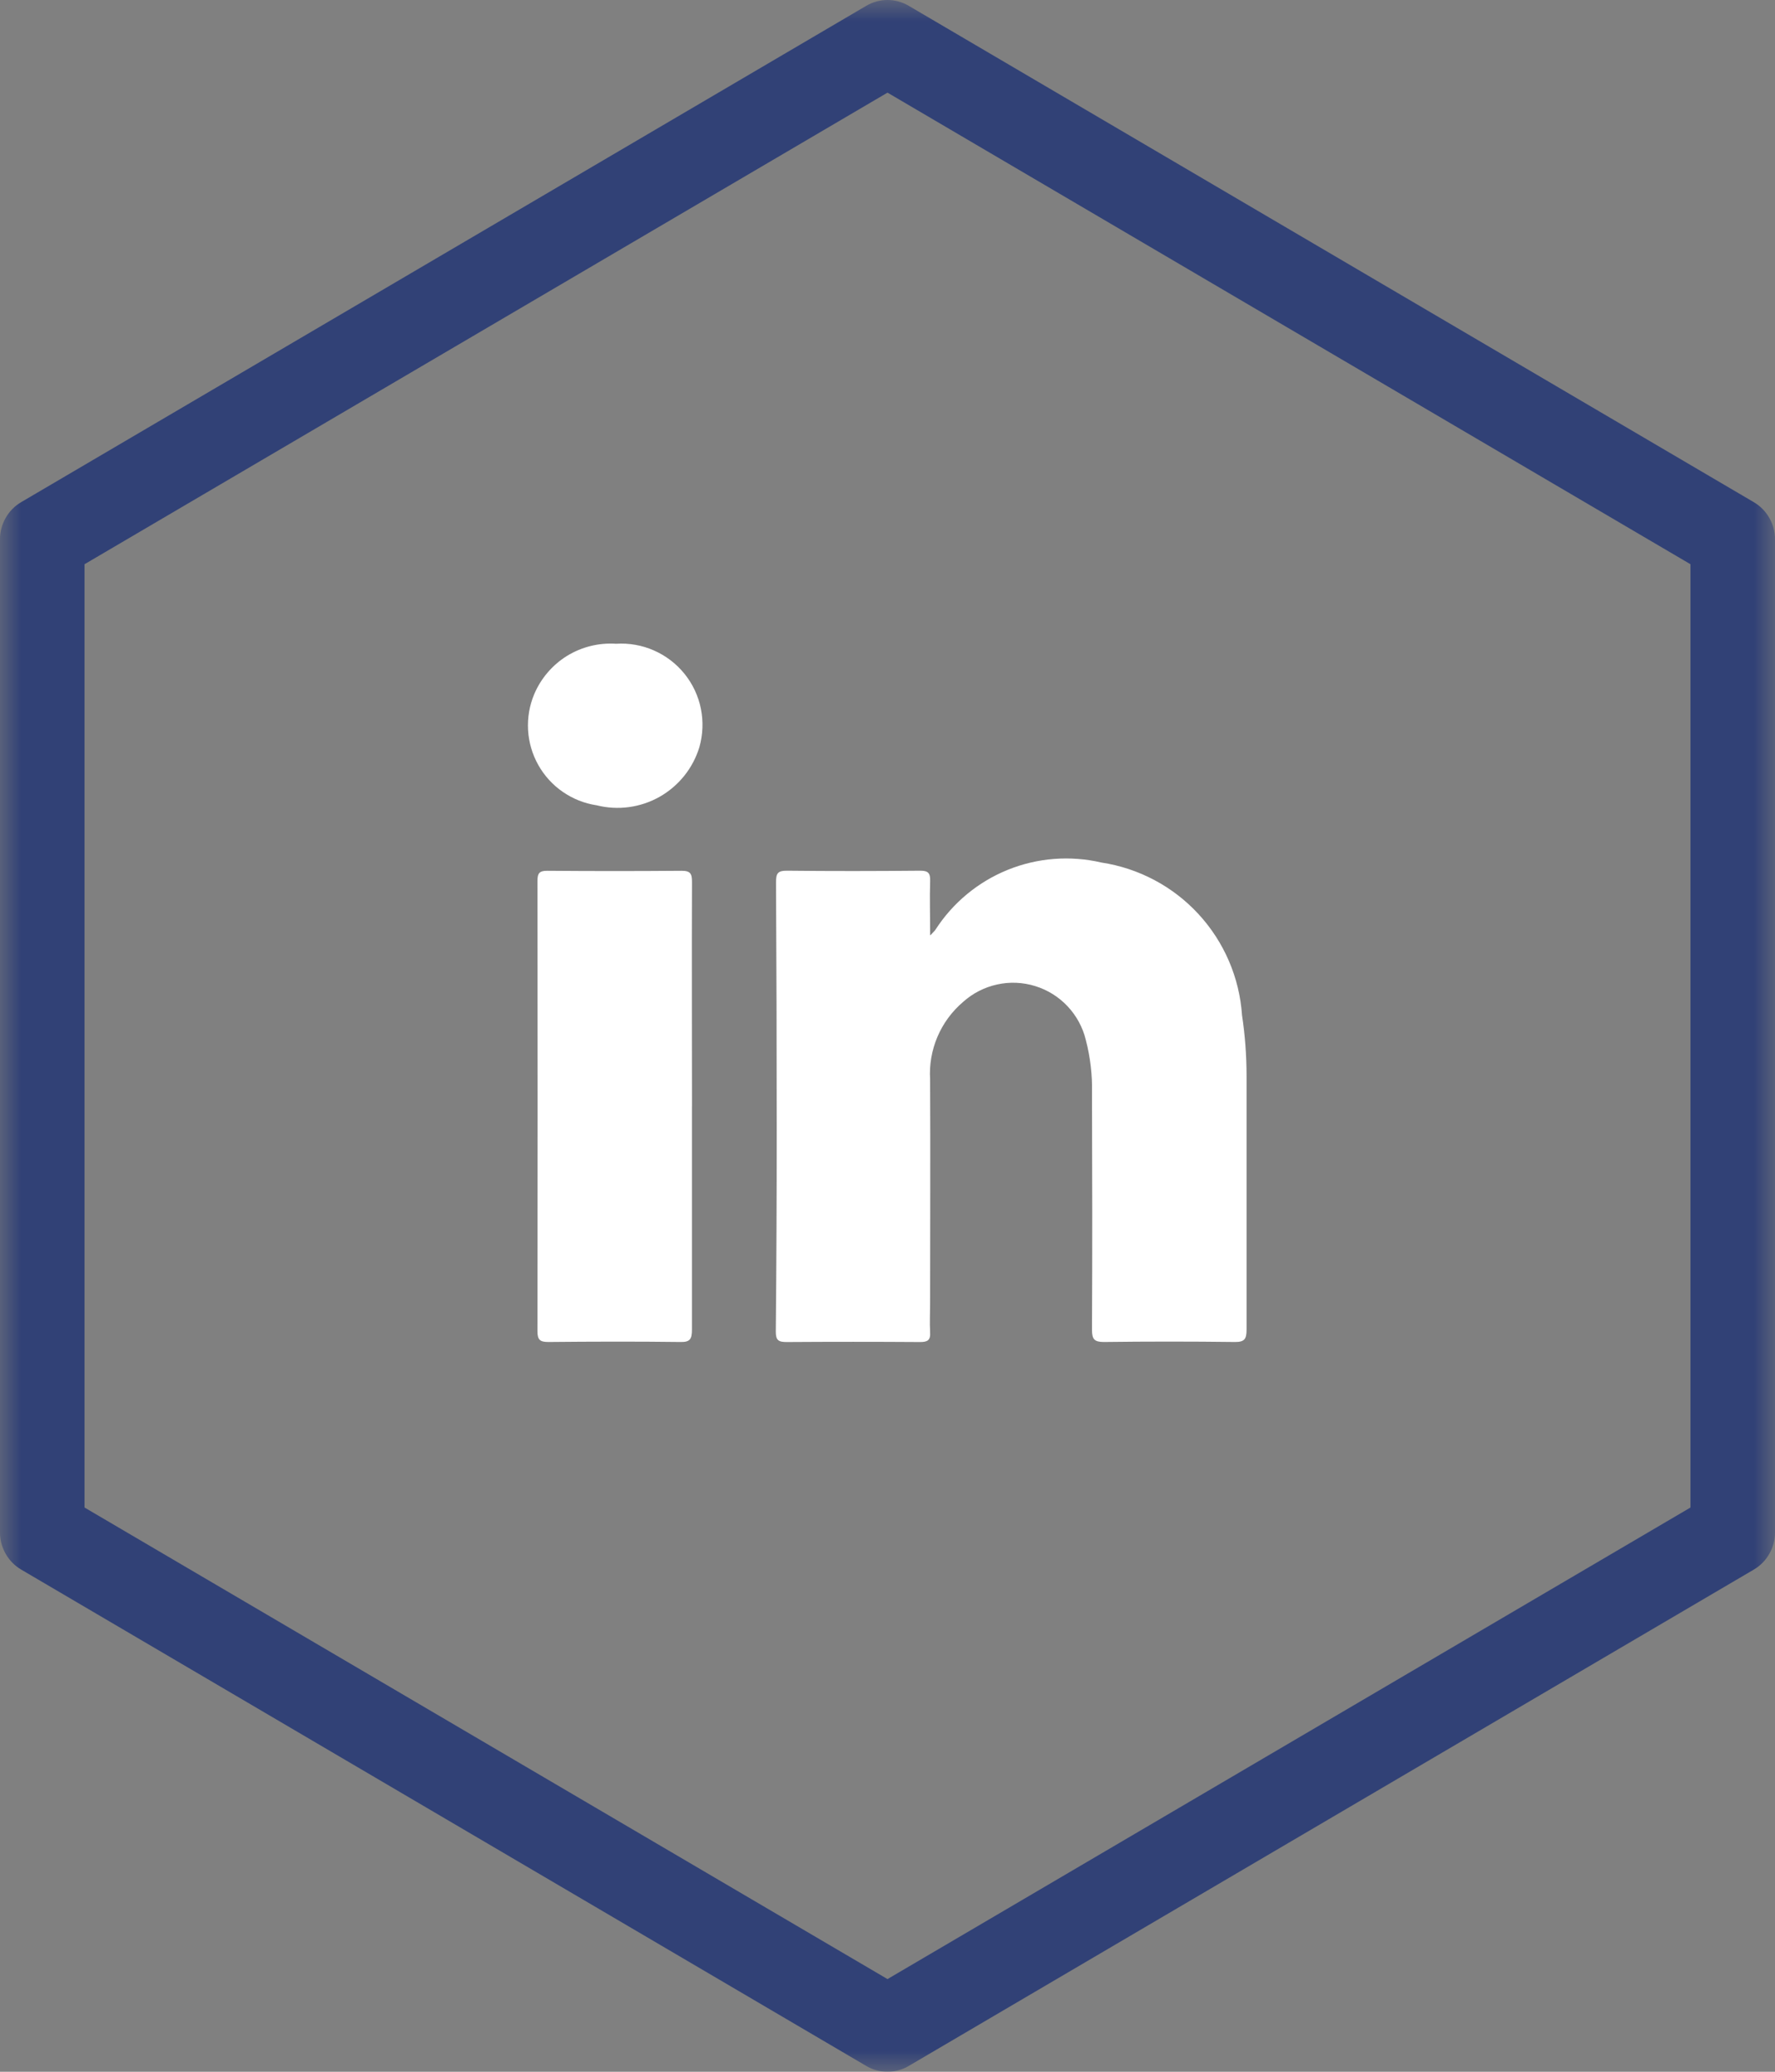
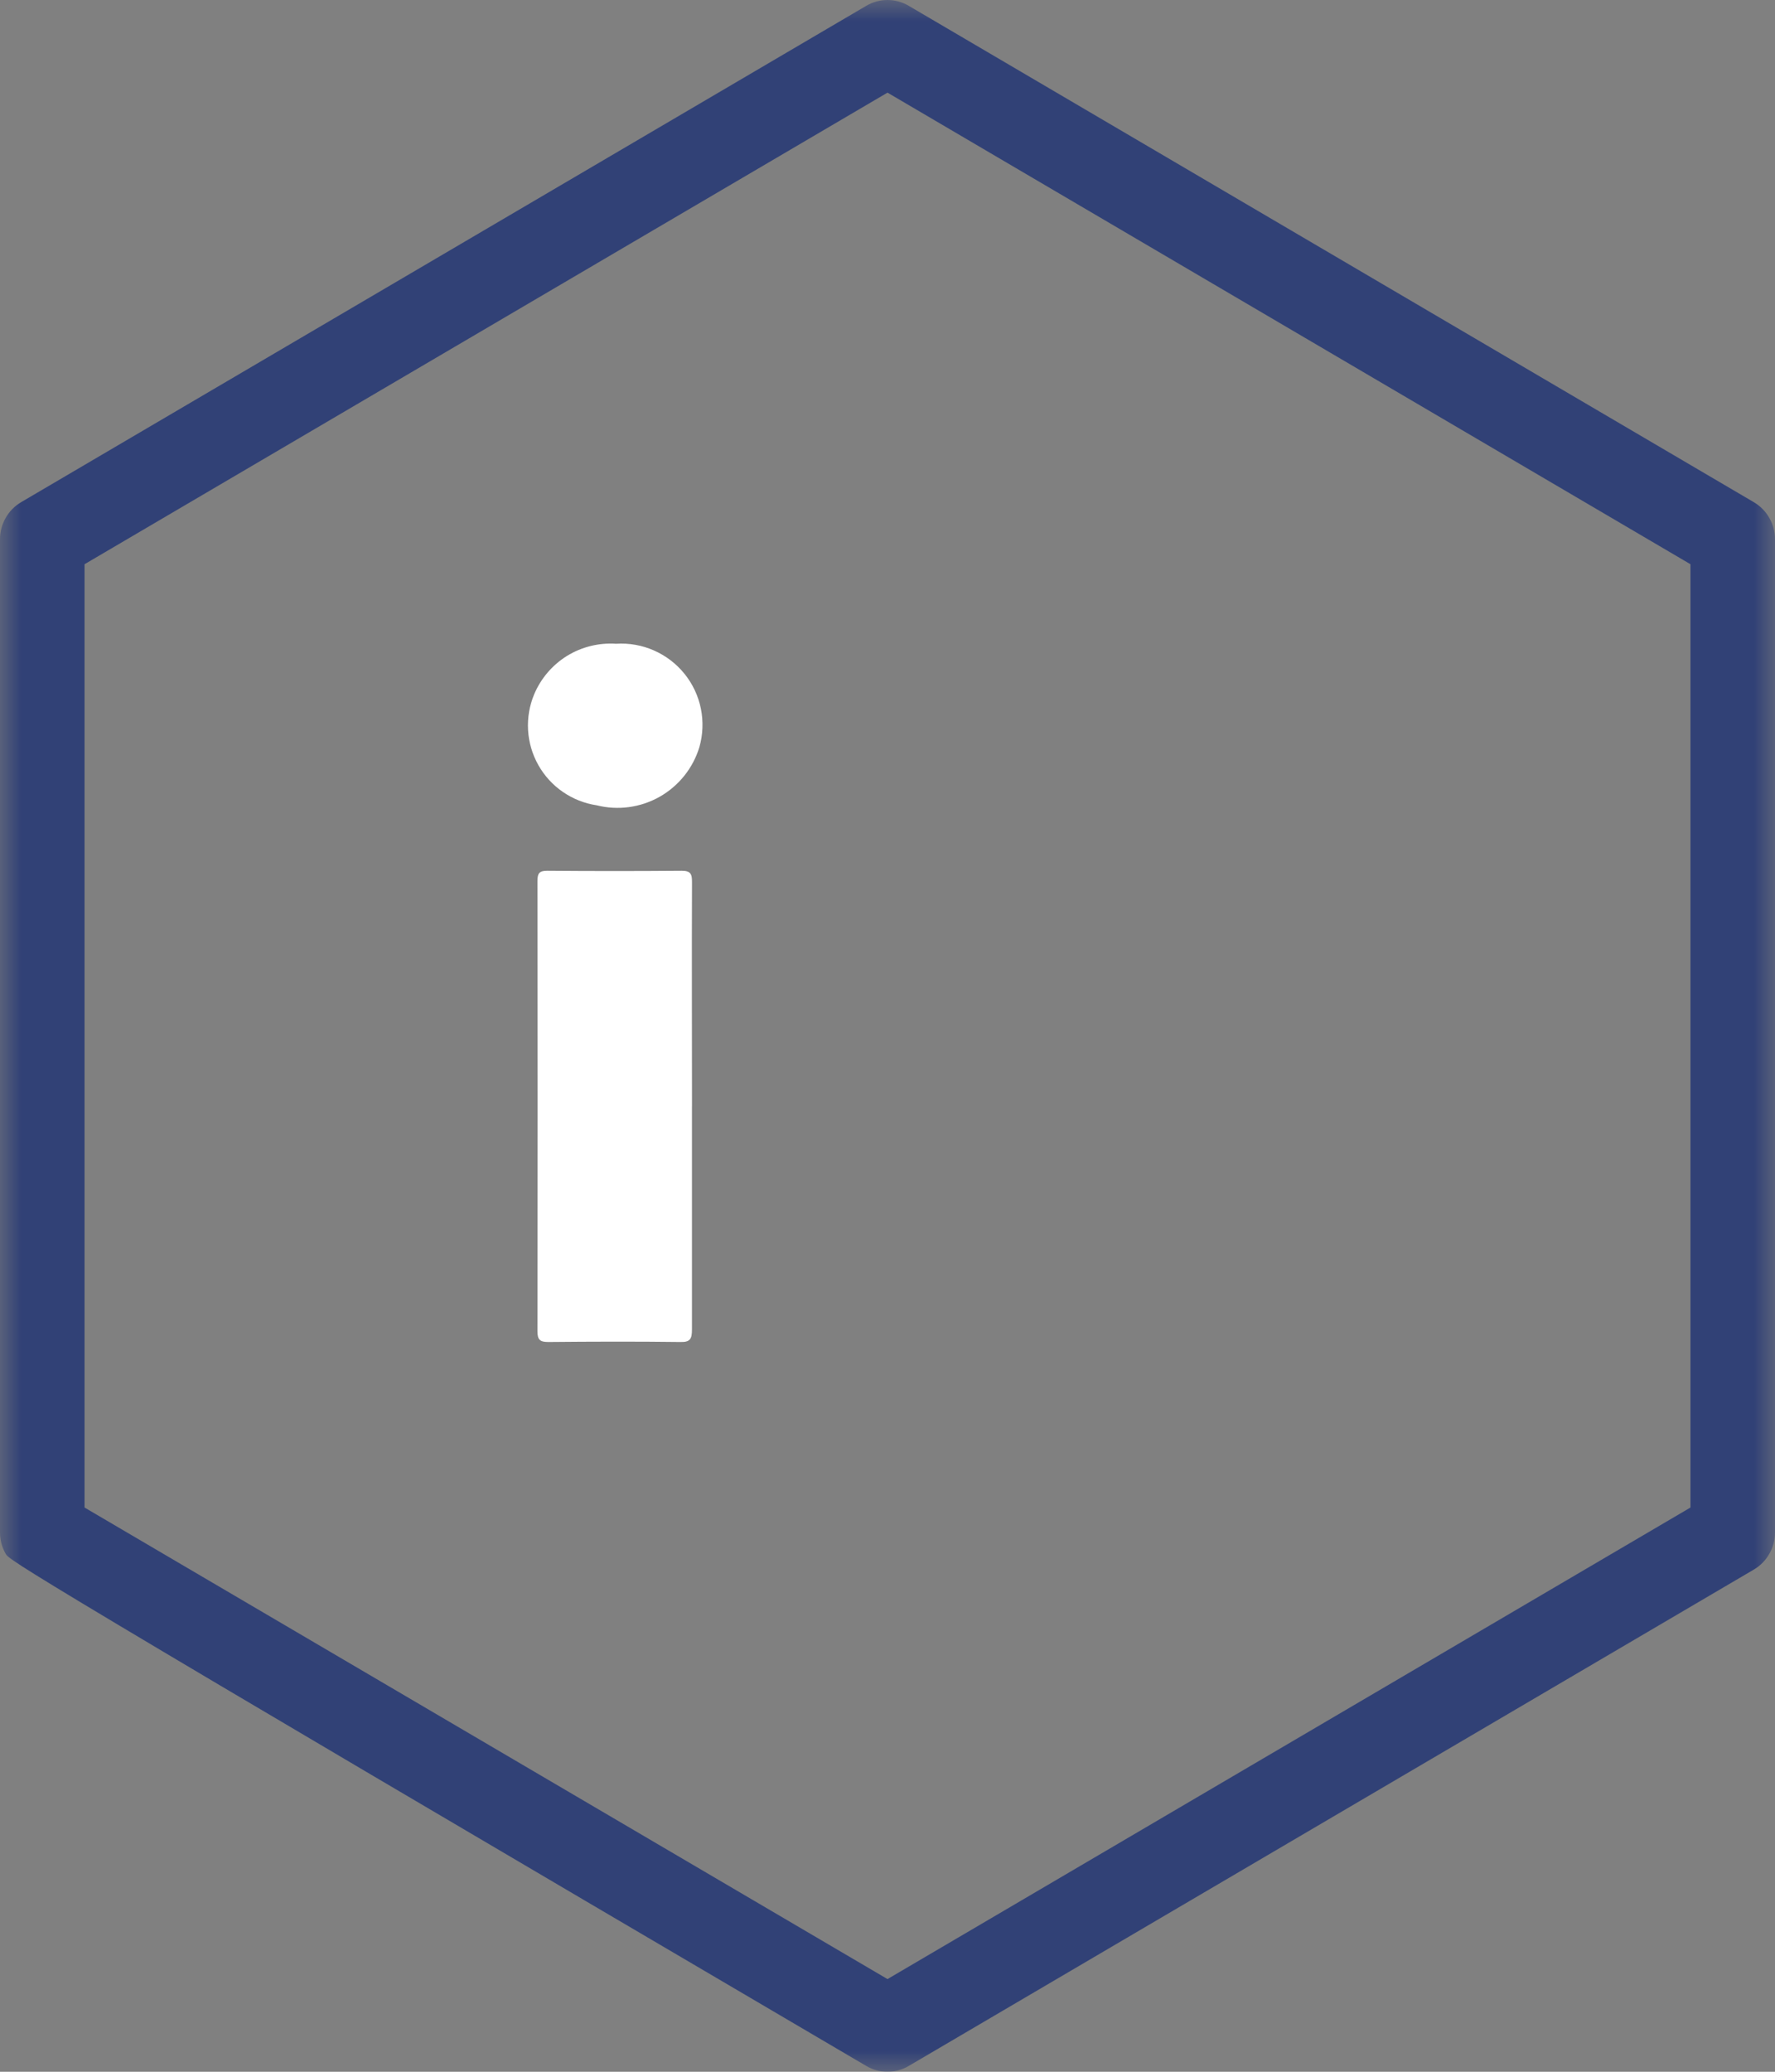
<svg xmlns="http://www.w3.org/2000/svg" width="42" height="49" viewBox="0 0 42 49" fill="none">
  <rect x="0" y="0" width="42" height="49" fill="#808080" stroke="none" />
  <mask id="mask0_4_40" style="mask-type:luminance" maskUnits="userSpaceOnUse" x="0" y="0" width="42" height="49">
    <path d="M42 0H0V49H42V0Z" fill="white" />
  </mask>
  <g mask="url(#mask0_4_40)">
-     <path d="M21 49C20.824 49.001 20.651 48.953 20.5 48.864L0.5 37.122C0.347 37.032 0.22 36.903 0.133 36.748C0.045 36.594 -0.001 36.419 1.33323e-05 36.241V12.758C-0.001 12.58 0.045 12.405 0.133 12.251C0.22 12.096 0.347 11.967 0.5 11.877L20.5 0.136C20.651 0.047 20.824 -0 21 -0C21.176 -0 21.349 0.047 21.5 0.136L41.5 11.878C41.653 11.968 41.78 12.097 41.867 12.252C41.955 12.406 42.001 12.581 42 12.759V36.241C42.001 36.419 41.955 36.594 41.867 36.748C41.78 36.903 41.653 37.032 41.5 37.122L21.5 48.864C21.349 48.953 21.176 49.001 21 49ZM2 35.655L21 46.808L40 35.655V13.345L21 2.191L2 13.345V35.655Z" fill="#314176" />
-     <path fill-rule="evenodd" clip-rule="evenodd" d="M22.019 22.116C22.089 22.039 22.119 22.016 22.136 21.987C22.547 21.35 23.145 20.856 23.847 20.572C24.55 20.288 25.323 20.228 26.061 20.4C26.944 20.534 27.756 20.964 28.361 21.622C28.966 22.279 29.329 23.123 29.389 24.014C29.461 24.49 29.496 24.97 29.496 25.451C29.496 27.451 29.496 29.451 29.496 31.451C29.496 31.676 29.443 31.742 29.216 31.74C28.185 31.727 27.153 31.727 26.122 31.74C25.896 31.74 25.838 31.677 25.839 31.451C25.848 29.584 25.845 27.717 25.839 25.851C25.849 25.427 25.799 25.004 25.692 24.594C25.62 24.297 25.471 24.024 25.262 23.801C25.053 23.578 24.789 23.413 24.497 23.323C24.205 23.232 23.894 23.218 23.596 23.284C23.297 23.349 23.02 23.49 22.792 23.694C22.528 23.918 22.319 24.2 22.183 24.519C22.047 24.837 21.987 25.183 22.008 25.529C22.017 27.29 22.008 29.05 22.008 30.812C22.008 31.043 21.996 31.275 22.008 31.504C22.023 31.704 21.943 31.742 21.765 31.741C20.714 31.734 19.664 31.734 18.614 31.741C18.423 31.741 18.355 31.703 18.357 31.49C18.372 29.904 18.379 28.317 18.379 26.728C18.379 24.775 18.373 22.821 18.362 20.868C18.362 20.654 18.405 20.591 18.622 20.593C19.673 20.605 20.722 20.603 21.773 20.593C21.962 20.593 22.015 20.649 22.009 20.836C21.996 21.236 22.009 21.641 22.009 22.117" fill="white" />
+     <path d="M21 49C20.824 49.001 20.651 48.953 20.5 48.864C0.347 37.032 0.22 36.903 0.133 36.748C0.045 36.594 -0.001 36.419 1.33323e-05 36.241V12.758C-0.001 12.58 0.045 12.405 0.133 12.251C0.22 12.096 0.347 11.967 0.5 11.877L20.5 0.136C20.651 0.047 20.824 -0 21 -0C21.176 -0 21.349 0.047 21.5 0.136L41.5 11.878C41.653 11.968 41.78 12.097 41.867 12.252C41.955 12.406 42.001 12.581 42 12.759V36.241C42.001 36.419 41.955 36.594 41.867 36.748C41.78 36.903 41.653 37.032 41.5 37.122L21.5 48.864C21.349 48.953 21.176 49.001 21 49ZM2 35.655L21 46.808L40 35.655V13.345L21 2.191L2 13.345V35.655Z" fill="#314176" />
    <path fill-rule="evenodd" clip-rule="evenodd" d="M16.373 26.167C16.373 27.927 16.373 29.687 16.373 31.447C16.373 31.666 16.331 31.747 16.097 31.74C15.056 31.727 14.016 31.73 12.975 31.74C12.782 31.74 12.717 31.693 12.717 31.487C12.722 27.937 12.722 24.388 12.717 20.84C12.717 20.655 12.761 20.593 12.952 20.595C14.012 20.604 15.071 20.604 16.13 20.595C16.342 20.595 16.375 20.671 16.374 20.861C16.367 22.63 16.374 24.401 16.374 26.17" fill="white" />
    <path fill-rule="evenodd" clip-rule="evenodd" d="M14.577 15.226C14.884 15.206 15.192 15.26 15.473 15.384C15.755 15.508 16.003 15.697 16.197 15.937C16.39 16.176 16.523 16.459 16.584 16.76C16.645 17.062 16.633 17.374 16.549 17.67C16.398 18.168 16.061 18.588 15.608 18.845C15.155 19.101 14.621 19.173 14.117 19.046C13.829 19.003 13.556 18.894 13.317 18.729C13.077 18.564 12.879 18.346 12.737 18.093C12.594 17.839 12.512 17.557 12.495 17.266C12.479 16.976 12.528 16.686 12.641 16.418C12.8 16.043 13.072 15.726 13.418 15.512C13.765 15.299 14.17 15.199 14.577 15.226Z" fill="white" />
  </g>
</svg>